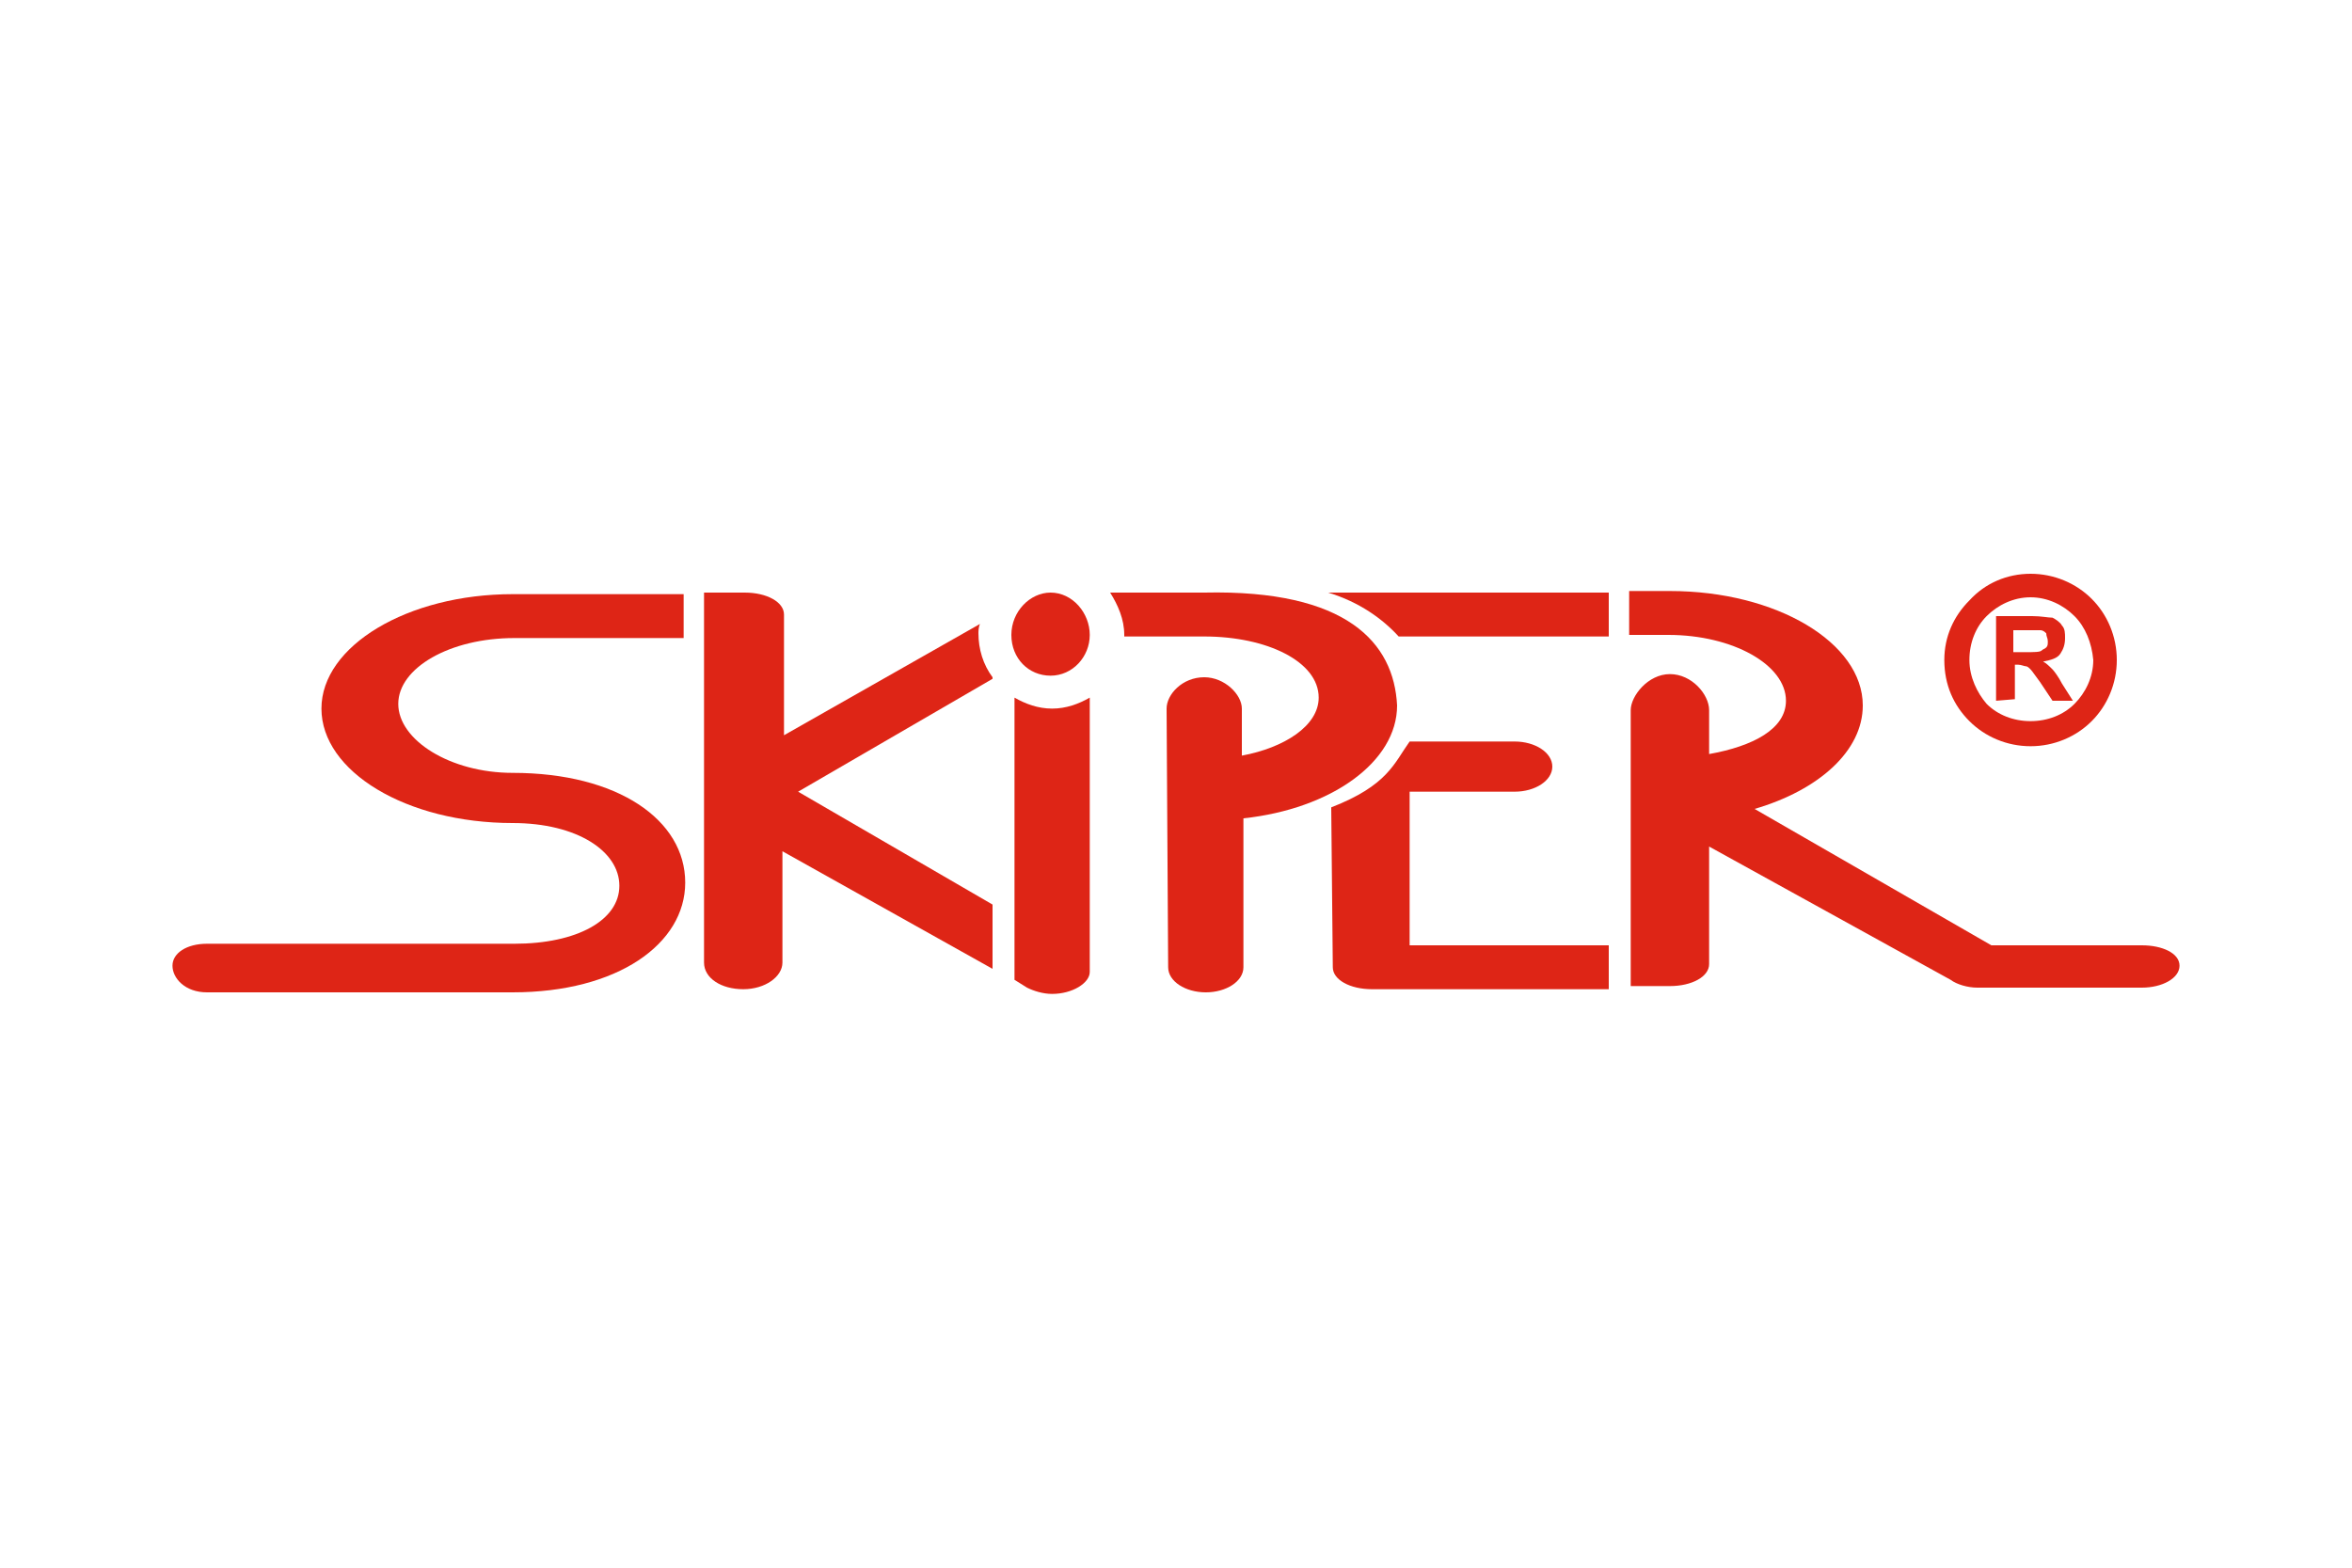
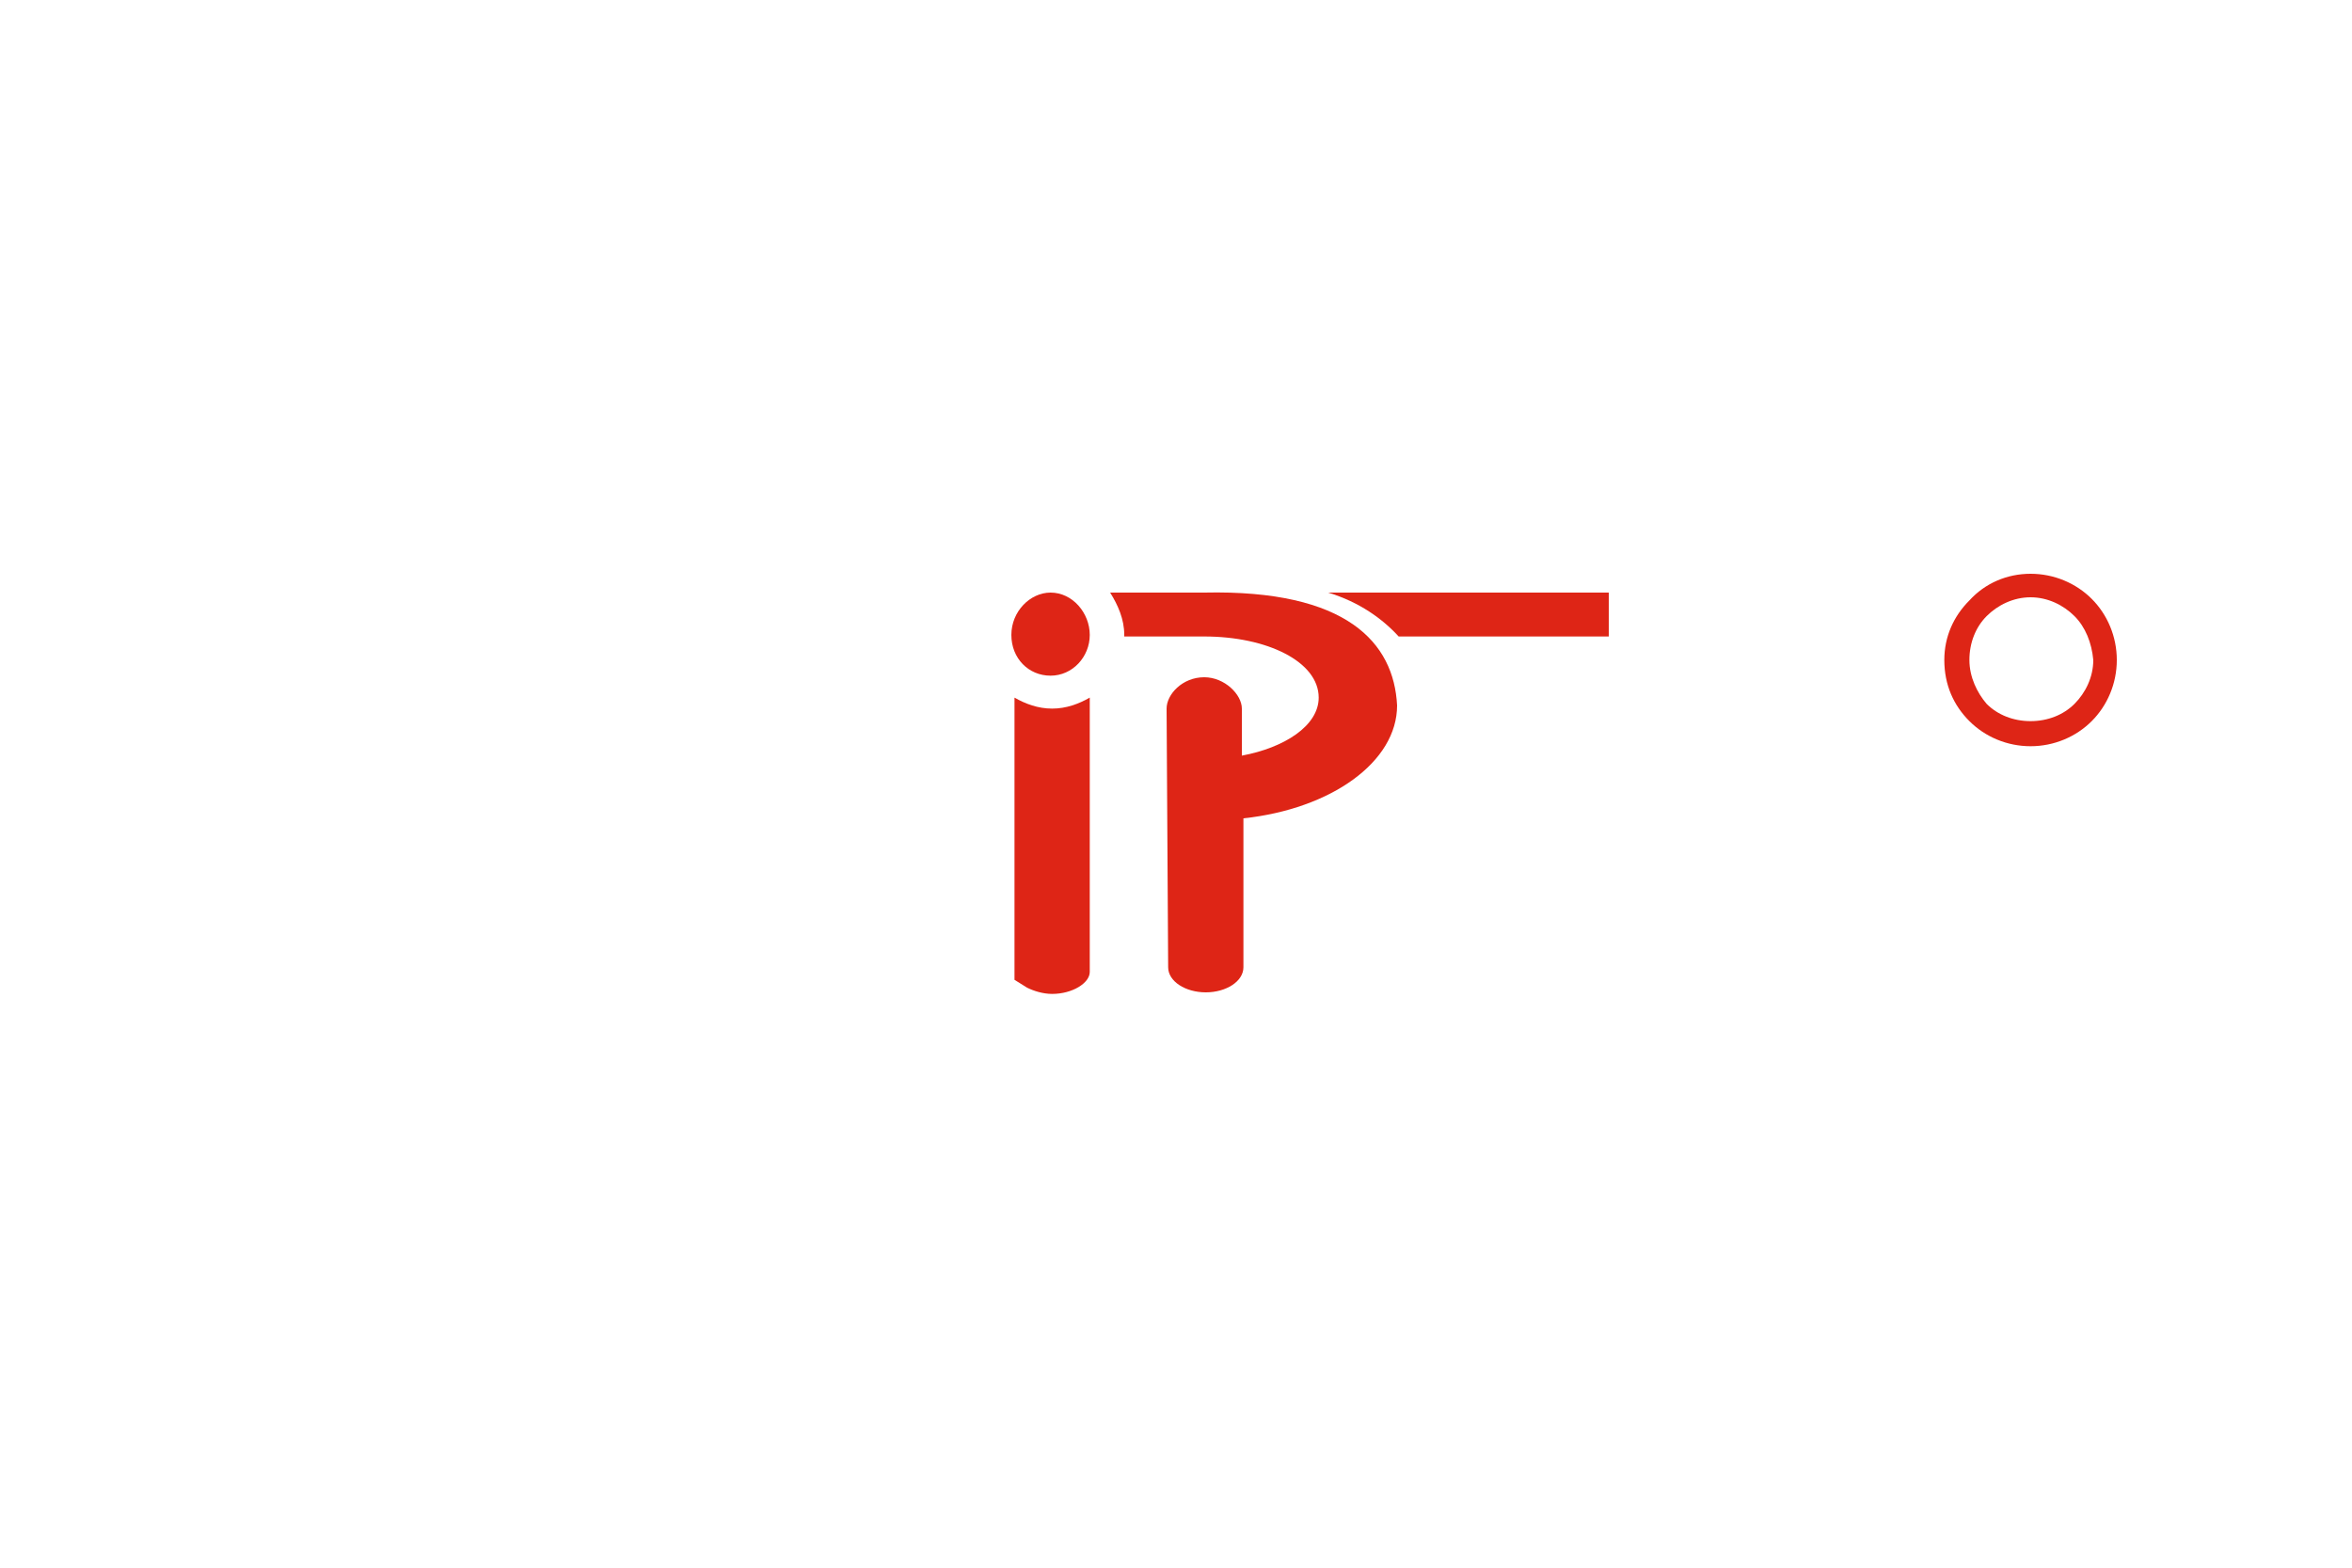
<svg xmlns="http://www.w3.org/2000/svg" version="1.1" id="Слой_1" x="0px" y="0px" width="150px" height="100px" viewBox="0 0 150 100" style="enable-background:new 0 0 150 100;" xml:space="preserve">
  <style type="text/css">
	.st0{fill-rule:evenodd;clip-rule:evenodd;fill:#DE2516;}
	.st1{fill:#DE2516;}
</style>
  <g>
-     <path class="st0" d="M32.7,49.3c-4,0-7.3-2.1-7.3-4.4c0-2.3,3.3-4.2,7.4-4.2h10.8v-2.8H32.7c-6.7,0-12.2,3.3-12.2,7.3   c0,4,5.4,7.3,12.2,7.3c4.1,0,6.8,1.8,6.8,4c0,2.2-2.7,3.7-6.7,3.7H13.2c-1.3,0-2.2,0.6-2.2,1.4c0,0.8,0.8,1.7,2.2,1.7h19.5   c6.7,0,11-3.1,11-7C43.7,52.3,39.4,49.3,32.7,49.3" />
-     <path class="st0" d="M102.6,60.3H89.9v-9.8h6.7c1.3,0,2.4-0.7,2.4-1.6c0-0.9-1.1-1.6-2.4-1.6h-6.7c-1,1.4-1.4,2.8-5,4.2L85,61.7   c0,0.8,1.1,1.4,2.5,1.4h15.1V60.3L102.6,60.3z" />
    <path class="st0" d="M89.2,40.6l13.4,0v-2.8H84.7C86.7,38.4,88.2,39.5,89.2,40.6" />
-     <path class="st0" d="M136.6,60.3h-9.6l-15.1-8.7c4.1-1.2,6.9-3.7,6.9-6.6c0-4-5.5-7.3-12.3-7.3h-2.6v2.8h2.5c4.1,0,7.5,1.9,7.5,4.2   c0,1.8-2.1,2.9-4.9,3.4l0-2.8c0-1-1.1-2.3-2.5-2.3c-1.4,0-2.5,1.4-2.5,2.3v17.6h2.5c1.4,0,2.5-0.6,2.5-1.4v-7.5l15.4,8.5   c0.4,0.3,1.1,0.5,1.7,0.5h10.5c1.3,0,2.4-0.6,2.4-1.4S137.9,60.3,136.6,60.3" />
-     <path class="st0" d="M62.5,39.8L50,46.9v-7.7c0-0.8-1.1-1.4-2.5-1.4h-2.6c0,0,0,23,0,23.6c0,1,1.1,1.7,2.5,1.7s2.5-0.8,2.5-1.7   l0-7.1l13.4,7.5v-4.1l-12.4-7.2l12.4-7.2v-0.1c-0.6-0.8-0.9-1.8-0.9-2.8C62.4,40.3,62.4,40,62.5,39.8" />
    <path class="st0" d="M76.8,37.8h-6c0.5,0.8,0.9,1.7,0.9,2.7v0.1h5.1c4,0,7.3,1.6,7.3,3.9c0,1.8-2.2,3.2-4.9,3.7v-3   c0-0.9-1.1-2-2.4-2c-1.4,0-2.4,1.1-2.4,2l0.1,16.5c0,0.9,1.1,1.6,2.4,1.6c1.3,0,2.4-0.7,2.4-1.6v-9.5c5.6-0.6,9.8-3.6,9.8-7.2   C88.9,41,85.9,37.6,76.8,37.8" />
    <path class="st0" d="M64.7,44.5v18l0.8,0.5c0.4,0.2,1,0.4,1.6,0.4c1.3,0,2.4-0.7,2.4-1.4V44.5c-0.7,0.4-1.5,0.7-2.4,0.7   C66.2,45.2,65.4,44.9,64.7,44.5" />
    <path class="st0" d="M64.5,40.5c0,1.5,1.1,2.6,2.5,2.6c1.4,0,2.5-1.2,2.5-2.6s-1.1-2.7-2.5-2.7C65.7,37.8,64.5,39,64.5,40.5z" />
    <path class="st1" d="M129.5,36.6c1.5,0,2.9,0.6,3.9,1.6c1,1,1.6,2.4,1.6,3.9c0,1.5-0.6,2.9-1.6,3.9c-1,1-2.4,1.6-3.9,1.6   c-1.5,0-2.9-0.6-3.9-1.6c-1-1-1.6-2.3-1.6-3.9c0-1.5,0.6-2.8,1.6-3.8v0C126.6,37.2,128,36.6,129.5,36.6z M132.3,39.3   c-0.7-0.7-1.7-1.2-2.8-1.2c-1.1,0-2.1,0.5-2.8,1.2c-0.7,0.7-1.1,1.7-1.1,2.8c0,1.1,0.5,2.1,1.1,2.8c0.7,0.7,1.7,1.1,2.8,1.1   c1.1,0,2.1-0.4,2.8-1.1c0.7-0.7,1.2-1.7,1.2-2.8C133.4,41,133,40,132.3,39.3z" />
-     <path class="st1" d="M127.3,44.7v-5.4h2.3c0.6,0,1,0.1,1.3,0.1c0.2,0.1,0.5,0.3,0.6,0.5c0.2,0.2,0.2,0.5,0.2,0.8   c0,0.4-0.1,0.7-0.3,1c-0.2,0.3-0.6,0.4-1.1,0.5c0.2,0.1,0.4,0.3,0.6,0.5c0.1,0.1,0.4,0.5,0.6,0.9l0.7,1.1h-1.3l-0.8-1.2   c-0.3-0.4-0.5-0.7-0.6-0.8c-0.1-0.1-0.2-0.2-0.3-0.2c-0.1,0-0.3-0.1-0.5-0.1h-0.2v2.2L127.3,44.7L127.3,44.7z M128.4,41.6h0.8   c0.5,0,0.9,0,1-0.1c0.1-0.1,0.2-0.1,0.3-0.2c0.1-0.1,0.1-0.2,0.1-0.4c0-0.2-0.1-0.3-0.1-0.5c-0.1-0.1-0.2-0.2-0.4-0.2   c-0.1,0-0.4,0-0.8,0h-0.9L128.4,41.6L128.4,41.6z" />
  </g>
</svg>